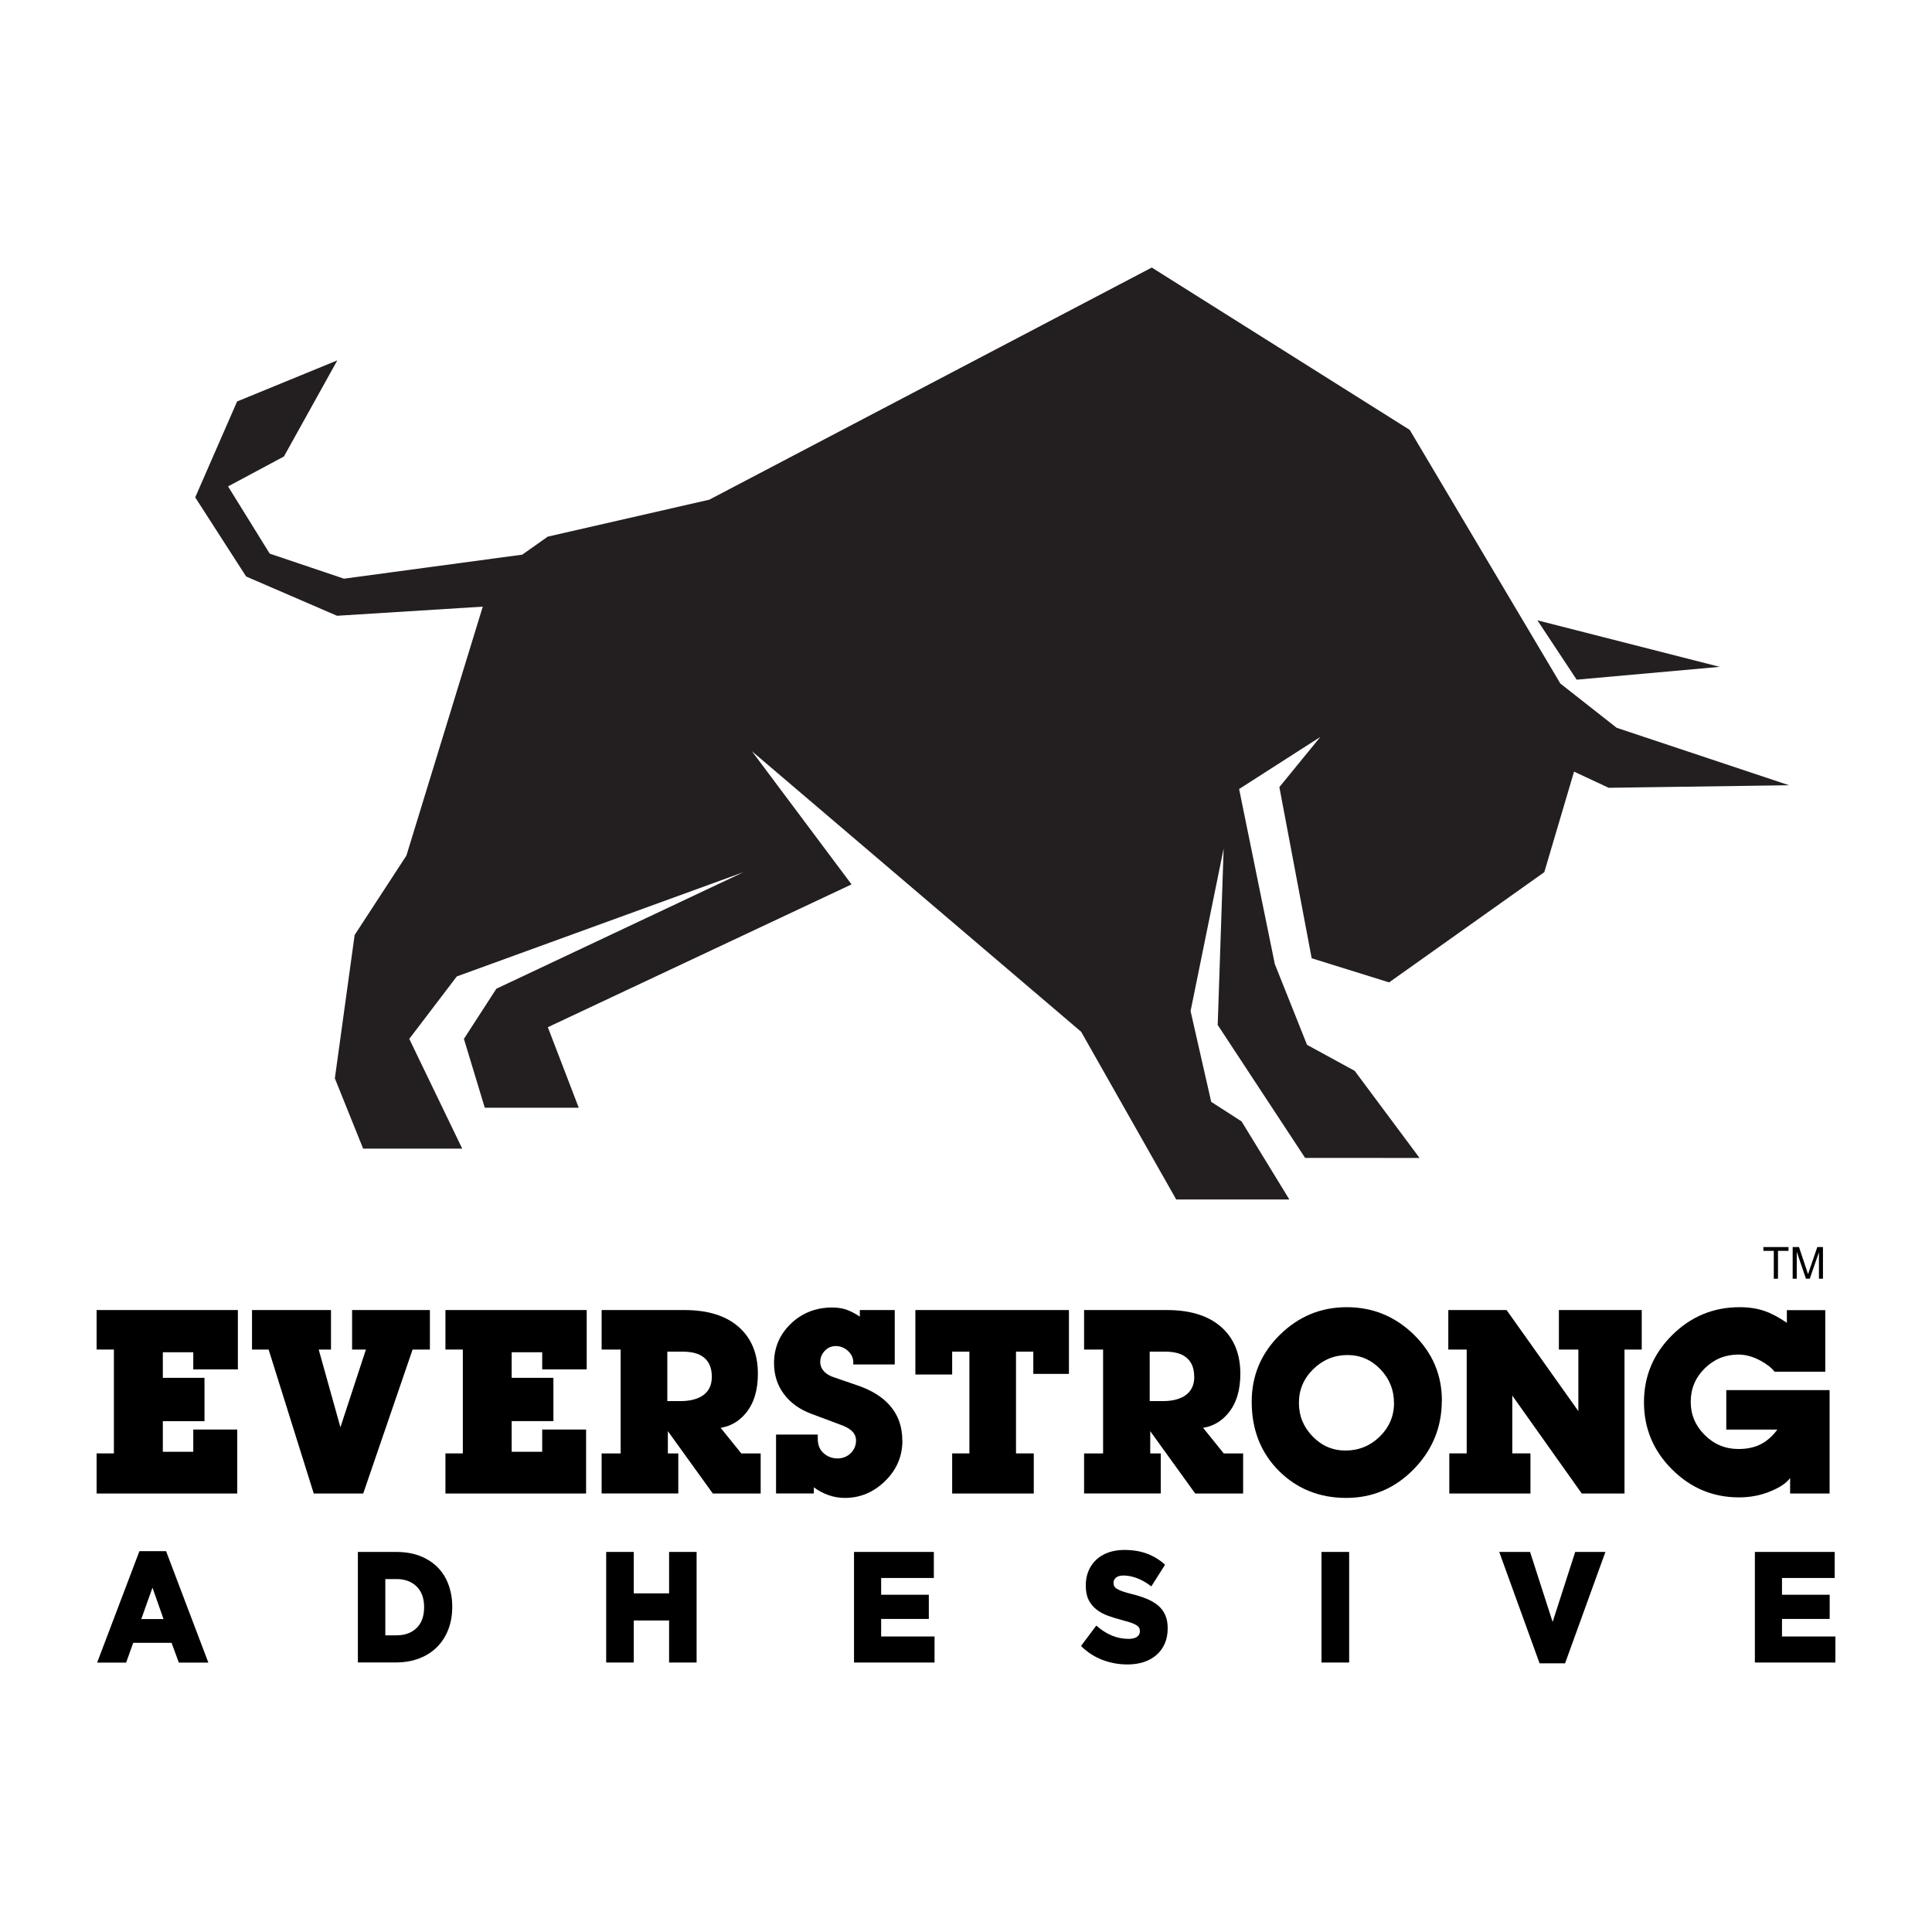
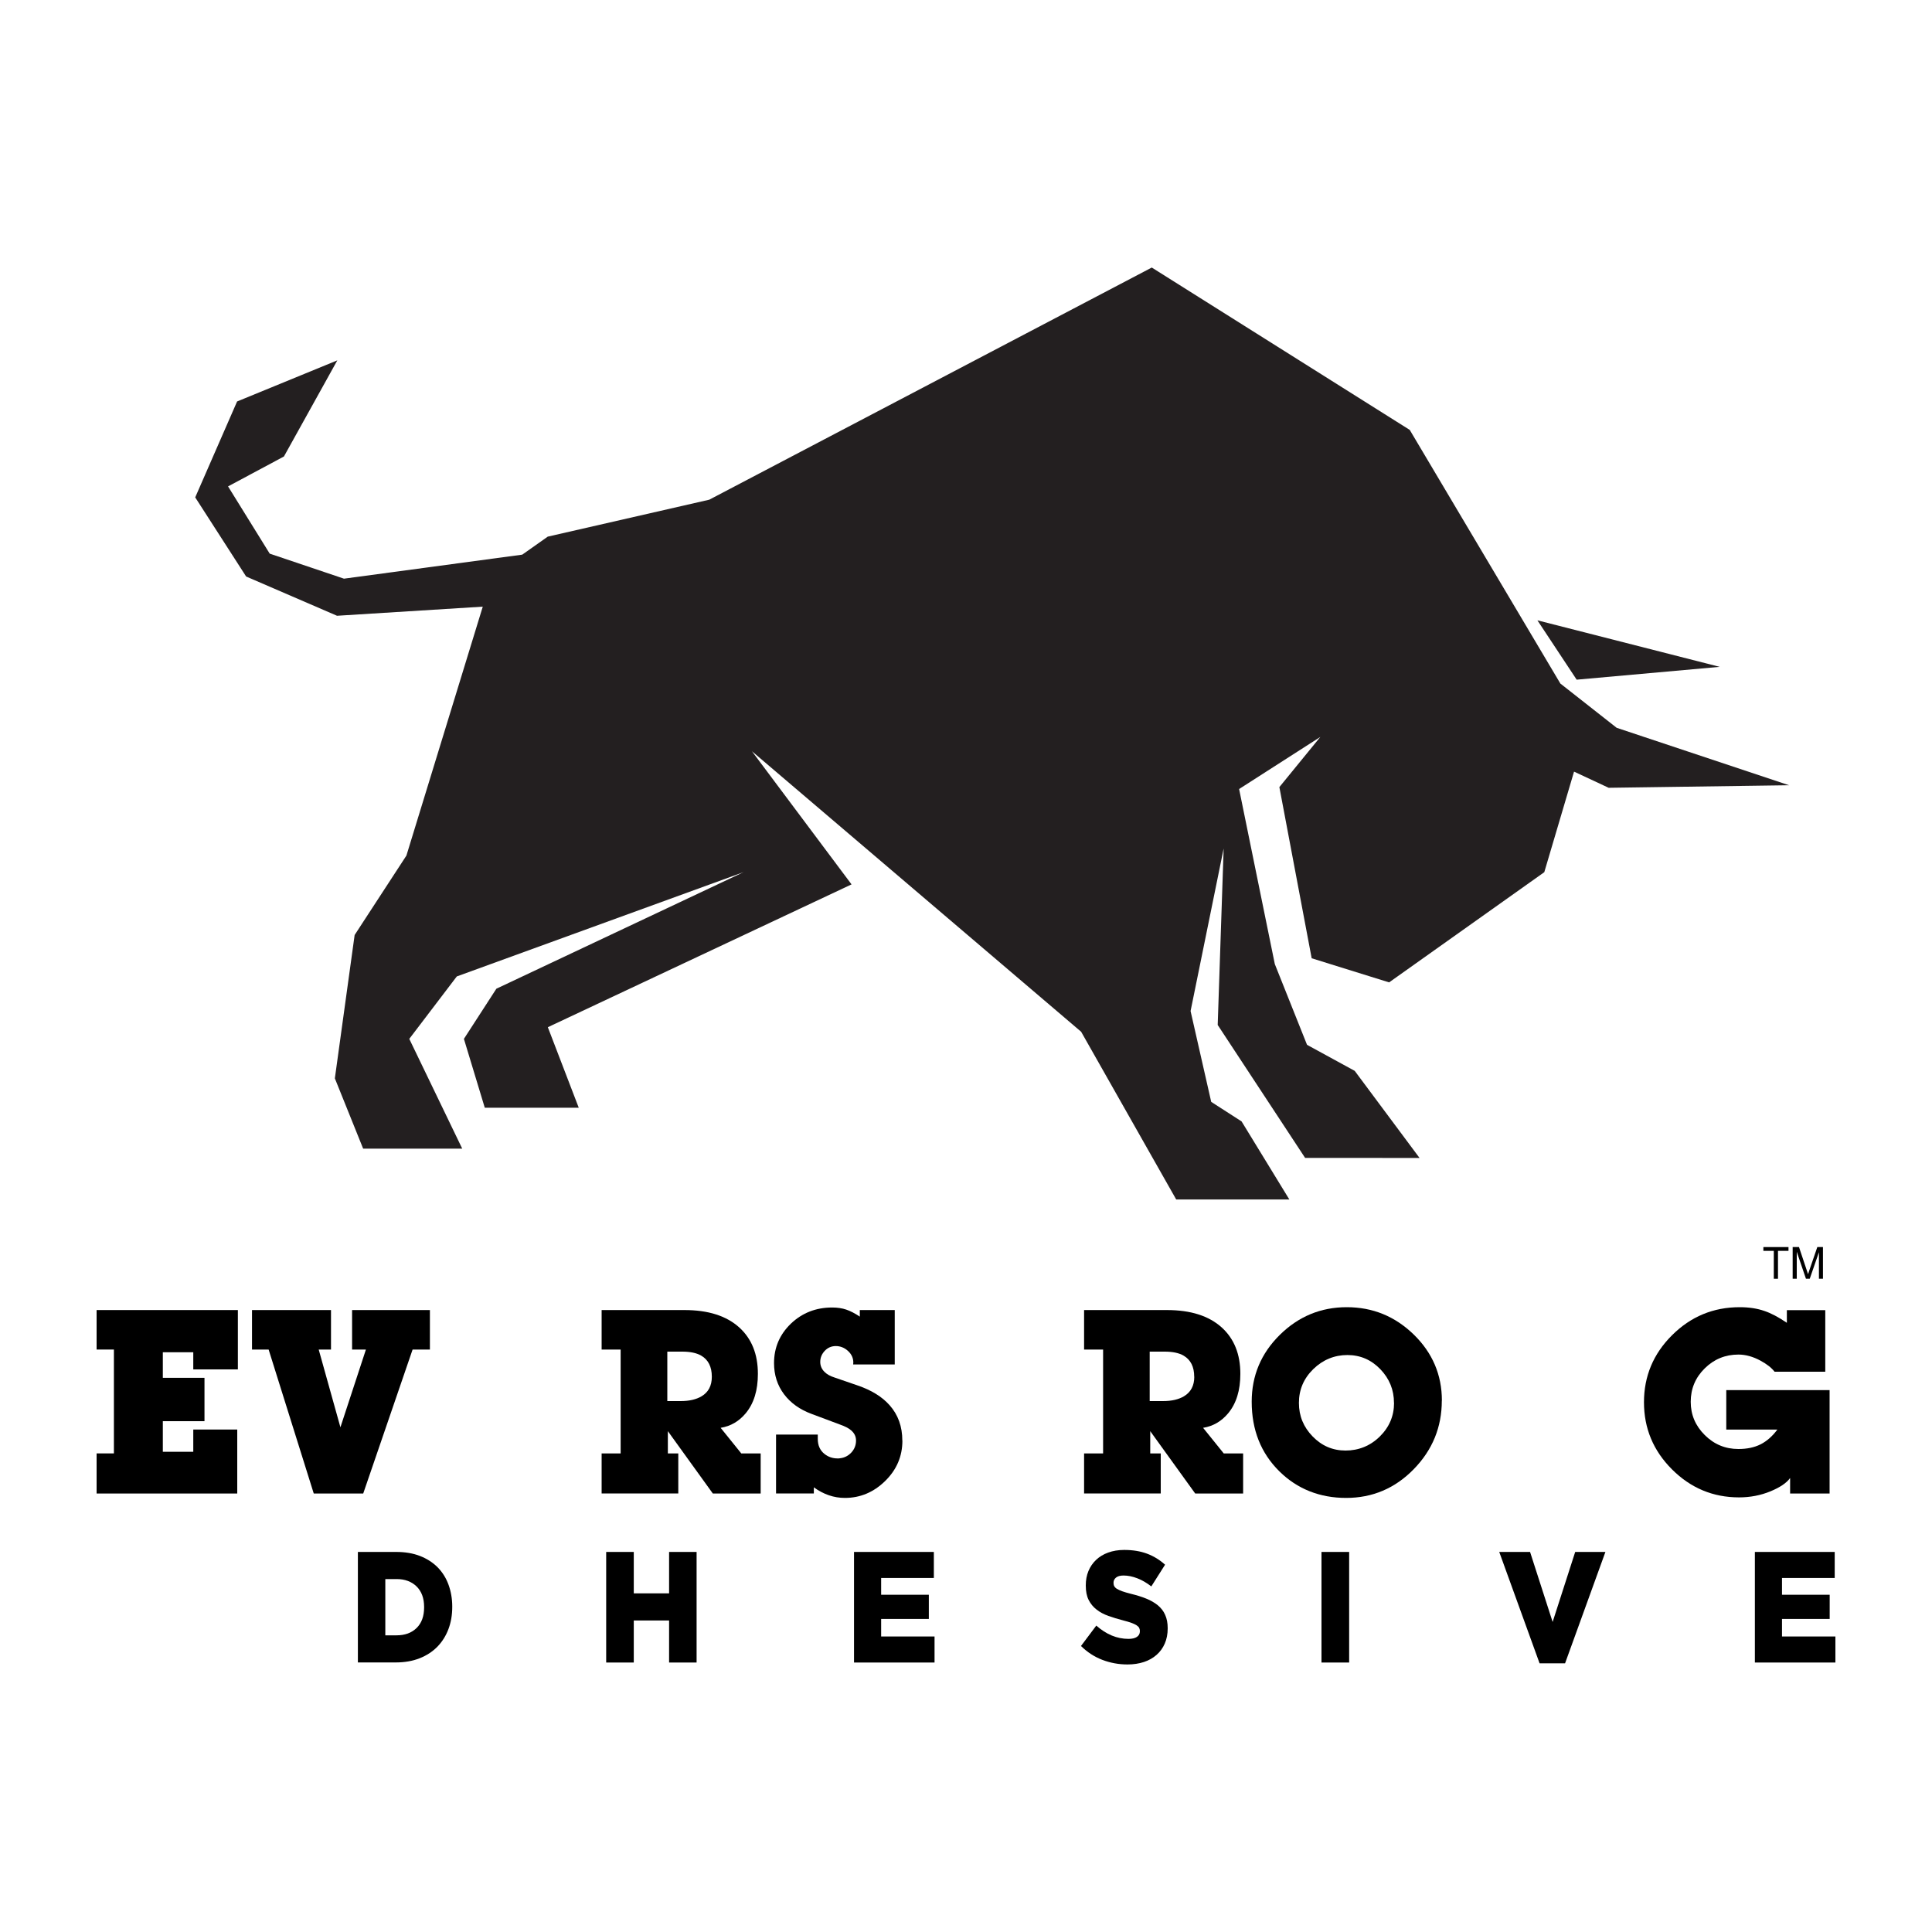
<svg xmlns="http://www.w3.org/2000/svg" id="Layer_1" data-name="Layer 1" viewBox="0 0 250 250">
  <defs>
    <style>
      .cls-1 {
        fill: none;
      }

      .cls-2 {
        clip-path: url(#clippath-1);
      }

      .cls-3 {
        fill: #231f20;
      }

      .cls-4 {
        clip-path: url(#clippath);
      }
    </style>
    <clipPath id="clippath">
      <rect class="cls-1" x="12.5" y="34.62" width="225" height="180.75" />
    </clipPath>
    <clipPath id="clippath-1">
      <rect class="cls-1" x="12.5" y="34.62" width="225" height="180.75" />
    </clipPath>
  </defs>
  <g id="Artwork_15" data-name="Artwork 15">
    <g class="cls-4">
      <polygon points="12.5 169.52 12.5 174.63 14.74 174.63 14.74 188.07 12.5 188.07 12.5 193.26 30.7 193.26 30.7 184.98 25.01 184.98 25.01 187.86 21.07 187.86 21.07 183.9 26.46 183.9 26.46 178.29 21.07 178.29 21.07 174.98 25.01 174.98 25.01 177.2 30.78 177.2 30.78 169.52 12.5 169.52" />
      <polygon points="55.63 174.63 53.39 174.63 47 193.26 40.6 193.26 34.76 174.63 32.61 174.63 32.61 169.52 42.83 169.52 42.83 174.63 41.24 174.63 44.05 184.69 47.35 174.63 45.56 174.63 45.56 169.52 55.63 169.52 55.63 174.63" />
-       <polygon points="75.92 177.2 70.16 177.2 70.16 174.98 66.21 174.98 66.21 178.29 71.61 178.29 71.61 183.89 66.21 183.89 66.21 187.86 70.16 187.86 70.16 184.98 75.84 184.98 75.84 193.26 57.64 193.26 57.64 188.07 59.89 188.07 59.89 174.63 57.64 174.63 57.64 169.52 75.92 169.52 75.92 177.2" />
      <g class="cls-2">
        <path d="M92.11,178.15c0-1.29-.46-2.2-1.37-2.73-.61-.35-1.42-.52-2.46-.52h-1.93v6.4h1.72c1.12,0,2.02-.21,2.71-.62.89-.53,1.33-1.37,1.33-2.53M98.43,193.26h-6.19l-5.82-8.07v2.88h1.35v5.18h-9.92v-5.18h2.46v-13.44h-2.46v-5.11h10.72c3.07,0,5.43.75,7.1,2.26,1.6,1.46,2.4,3.45,2.4,6,0,2.13-.52,3.82-1.57,5.09-.86,1.04-1.95,1.68-3.25,1.89l2.67,3.31h2.51v5.18Z" />
        <path d="M116.77,186.41c0,2.03-.74,3.77-2.23,5.23-1.49,1.46-3.23,2.19-5.21,2.19-1.43,0-2.77-.46-4.02-1.37v.79h-4.89v-7.62h5.4v.56c0,.84.29,1.49.87,1.95.49.39,1.06.58,1.7.58.13,0,.23,0,.29-.02.59-.06,1.09-.32,1.49-.75.4-.44.6-.95.6-1.55,0-.52-.21-.95-.64-1.32-.31-.27-.79-.52-1.45-.75l-3.66-1.37c-1.51-.56-2.7-1.4-3.56-2.54-.86-1.14-1.3-2.49-1.3-4.03,0-2.01.73-3.71,2.18-5.11,1.46-1.39,3.24-2.09,5.34-2.09.68,0,1.29.09,1.82.27.53.18,1.12.48,1.76.91v-.85h4.52v7.04h-5.38c.01-.05.02-.14.02-.25,0-.58-.23-1.08-.69-1.5-.46-.42-.99-.63-1.58-.63-.55,0-1.03.2-1.42.61-.39.41-.59.89-.59,1.44,0,.5.19.94.56,1.3.31.31.75.55,1.32.73l2.94,1.01c1.79.61,3.18,1.46,4.16,2.57,1.1,1.24,1.64,2.76,1.64,4.56" />
-         <polygon points="138.32 177.78 133.71 177.78 133.71 174.9 131.47 174.9 131.47 188.07 133.77 188.07 133.77 193.26 123.21 193.26 123.21 188.07 125.44 188.07 125.44 174.9 123.21 174.9 123.21 177.86 118.45 177.86 118.45 169.52 138.32 169.52 138.32 177.78" />
        <path d="M154.53,178.15c0-1.29-.46-2.2-1.37-2.73-.6-.35-1.42-.52-2.46-.52h-1.93v6.4h1.72c1.12,0,2.02-.21,2.71-.62.89-.53,1.34-1.37,1.34-2.53M160.85,193.26h-6.19l-5.82-8.07v2.88h1.36v5.18h-9.92v-5.18h2.46v-13.44h-2.46v-5.11h10.72c3.07,0,5.43.75,7.1,2.26,1.6,1.46,2.4,3.45,2.4,6,0,2.13-.52,3.82-1.57,5.09-.86,1.04-1.95,1.68-3.25,1.89l2.67,3.31h2.51v5.18Z" />
        <path d="M180.38,181.53c0-1.68-.59-3.13-1.76-4.35-1.17-1.22-2.6-1.84-4.27-1.84s-3.17.61-4.41,1.82c-1.24,1.21-1.86,2.67-1.86,4.37s.59,3.12,1.77,4.34c1.18,1.22,2.6,1.83,4.27,1.83s3.19-.6,4.42-1.81c1.23-1.21,1.85-2.66,1.85-4.36M186.57,181.24c0,3.43-1.21,6.39-3.63,8.87-2.42,2.48-5.34,3.72-8.75,3.72s-6.32-1.15-8.64-3.44c-2.39-2.36-3.58-5.36-3.58-9.01,0-3.37,1.21-6.25,3.63-8.64,2.42-2.39,5.31-3.59,8.67-3.59s6.24,1.18,8.67,3.54c2.42,2.36,3.64,5.21,3.64,8.55" />
-         <polygon points="212.44 174.63 210.21 174.63 210.21 193.26 204.68 193.26 195.69 180.59 195.69 188.07 198.04 188.07 198.04 193.26 187.54 193.26 187.54 188.07 189.79 188.07 189.79 174.63 187.41 174.63 187.41 169.52 194.95 169.52 204.24 182.6 204.24 174.63 201.72 174.63 201.72 169.52 212.44 169.52 212.44 174.63" />
        <path d="M236.75,193.26h-5.11v-2.01c-.44.63-1.29,1.21-2.55,1.73-1.26.52-2.62.78-4.06.78-3.37,0-6.26-1.21-8.68-3.63-2.42-2.42-3.62-5.31-3.62-8.68s1.21-6.27,3.64-8.68c2.42-2.41,5.34-3.62,8.74-3.62,1.2,0,2.27.16,3.21.49.84.28,1.81.79,2.9,1.53v-1.64h4.97v7.97h-6.56c-.4-.52-1.01-.99-1.82-1.43-.98-.53-1.93-.79-2.86-.79-1.7,0-3.16.6-4.36,1.79-1.21,1.19-1.81,2.64-1.81,4.32s.61,3.11,1.82,4.31c1.21,1.2,2.66,1.8,4.35,1.8,1.11,0,2.06-.2,2.86-.6.8-.4,1.53-1.04,2.18-1.91h-6.61v-5.11h13.37v13.39Z" />
-         <path d="M19.73,205.44l1.43,4.07h-2.88l1.45-4.07ZM18.04,200.72l-5.47,14.42h3.75l.92-2.56h4.96l.94,2.56h3.82l-5.47-14.42h-3.43Z" />
        <path d="M51.32,211.61c1.07,0,1.93-.31,2.58-.94.65-.63.98-1.52.98-2.68v-.04c0-1.15-.33-2.03-.98-2.67-.65-.63-1.51-.95-2.58-.95h-1.46v7.28h1.46ZM46.3,200.82h4.96c1.15,0,2.18.17,3.08.52.9.35,1.66.84,2.28,1.46.62.63,1.09,1.37,1.41,2.24.32.87.49,1.82.49,2.85v.04c0,1.04-.16,1.99-.49,2.87-.33.88-.81,1.64-1.43,2.28-.63.64-1.39,1.14-2.3,1.5-.91.36-1.95.54-3.1.54h-4.89v-14.31Z" />
        <polygon points="86.58 200.82 86.58 206.18 82.01 206.18 82.01 200.82 78.44 200.82 78.44 215.13 82.01 215.13 82.01 209.69 86.58 209.69 86.58 215.13 90.14 215.13 90.14 200.82 86.58 200.82" />
        <polygon points="110.51 200.82 110.51 215.13 120.93 215.13 120.93 211.76 114.02 211.76 114.02 209.49 120.19 209.49 120.19 206.36 114.02 206.36 114.02 204.19 120.84 204.19 120.84 200.82 110.51 200.82" />
        <path d="M145.91,215.38c-1.15,0-2.24-.2-3.28-.6-1.04-.4-1.95-1-2.75-1.79l1.98-2.64c1.29,1.14,2.67,1.72,4.17,1.72.48,0,.84-.09,1.09-.26.25-.17.38-.41.38-.72v-.04c0-.15-.03-.28-.09-.4-.06-.12-.17-.23-.34-.34-.16-.11-.39-.21-.66-.31-.28-.1-.63-.21-1.07-.32-.69-.18-1.32-.37-1.91-.58-.59-.21-1.1-.48-1.53-.82-.43-.33-.78-.75-1.03-1.25-.25-.5-.37-1.11-.37-1.85v-.04c0-.67.11-1.28.34-1.84.23-.56.56-1.04.99-1.45.43-.41.96-.73,1.57-.95.61-.22,1.3-.34,2.07-.34,1.1,0,2.09.16,2.95.48.86.32,1.64.8,2.34,1.43l-1.78,2.81c-.59-.46-1.19-.81-1.81-1.05-.62-.24-1.22-.36-1.79-.36-.43,0-.75.09-.97.27-.21.18-.32.39-.32.65v.04c0,.16.03.31.1.43.07.12.18.24.35.34.16.1.39.2.68.31.29.1.65.21,1.09.32.74.18,1.4.38,1.99.62.6.24,1.1.53,1.52.87.41.34.74.75.95,1.24.22.48.33,1.06.33,1.72v.04c0,.73-.13,1.39-.38,1.96-.25.57-.6,1.06-1.06,1.46-.45.4-1,.71-1.63.92-.64.21-1.35.32-2.13.32" />
        <rect x="171" y="200.82" width="3.58" height="14.31" />
        <polygon points="203.83 200.82 200.91 209.88 197.99 200.82 194 200.82 199.22 215.23 202.52 215.23 207.74 200.82 203.83 200.82" />
        <polygon points="227.08 200.82 227.08 215.13 237.5 215.13 237.5 211.76 230.59 211.76 230.59 209.49 236.76 209.49 236.76 206.36 230.59 206.36 230.59 204.19 237.41 204.19 237.41 200.82 227.08 200.82" />
        <polygon points="229.53 165.47 229.53 161.86 228.18 161.86 228.18 161.37 231.43 161.37 231.43 161.86 230.07 161.86 230.07 165.47 229.53 165.47" />
        <path d="M231.97,165.47v-4.1h.82l.97,2.9c.09.27.15.47.2.61.05-.15.12-.37.22-.66l.98-2.85h.73v4.1h-.52v-3.43l-1.19,3.43h-.49l-1.19-3.49v3.49h-.52Z" />
        <polygon class="cls-3" points="149.04 34.62 91.78 64.66 70.88 69.44 67.58 71.77 44.51 74.88 34.9 71.64 29.51 62.94 36.74 59.07 43.65 46.63 30.68 51.95 25.26 64.36 31.85 74.6 43.61 79.68 62.47 78.5 52.59 110.71 45.89 120.99 43.33 139.54 46.99 148.63 59.81 148.63 52.96 134.43 59.11 126.35 96.23 112.85 64.23 127.94 60.03 134.43 62.73 143.34 74.89 143.34 70.89 132.92 110.19 114.44 97.3 97.21 139.9 133.51 152.2 155.21 166.84 155.21 160.66 145.11 156.73 142.58 154.06 130.83 158.34 109.8 157.57 132.63 168.88 149.83 183.69 149.84 175.3 138.57 169.13 135.2 164.96 124.75 160.34 102.1 170.85 95.36 165.55 101.85 169.73 124 179.75 127.12 199.83 112.86 203.68 99.85 208.16 101.94 231.51 101.61 209.2 94.18 201.91 88.45 182.42 55.63 149.04 34.62" />
        <polygon class="cls-3" points="222.53 86.29 198.94 80.27 204.02 87.95 222.53 86.29" />
      </g>
    </g>
  </g>
</svg>